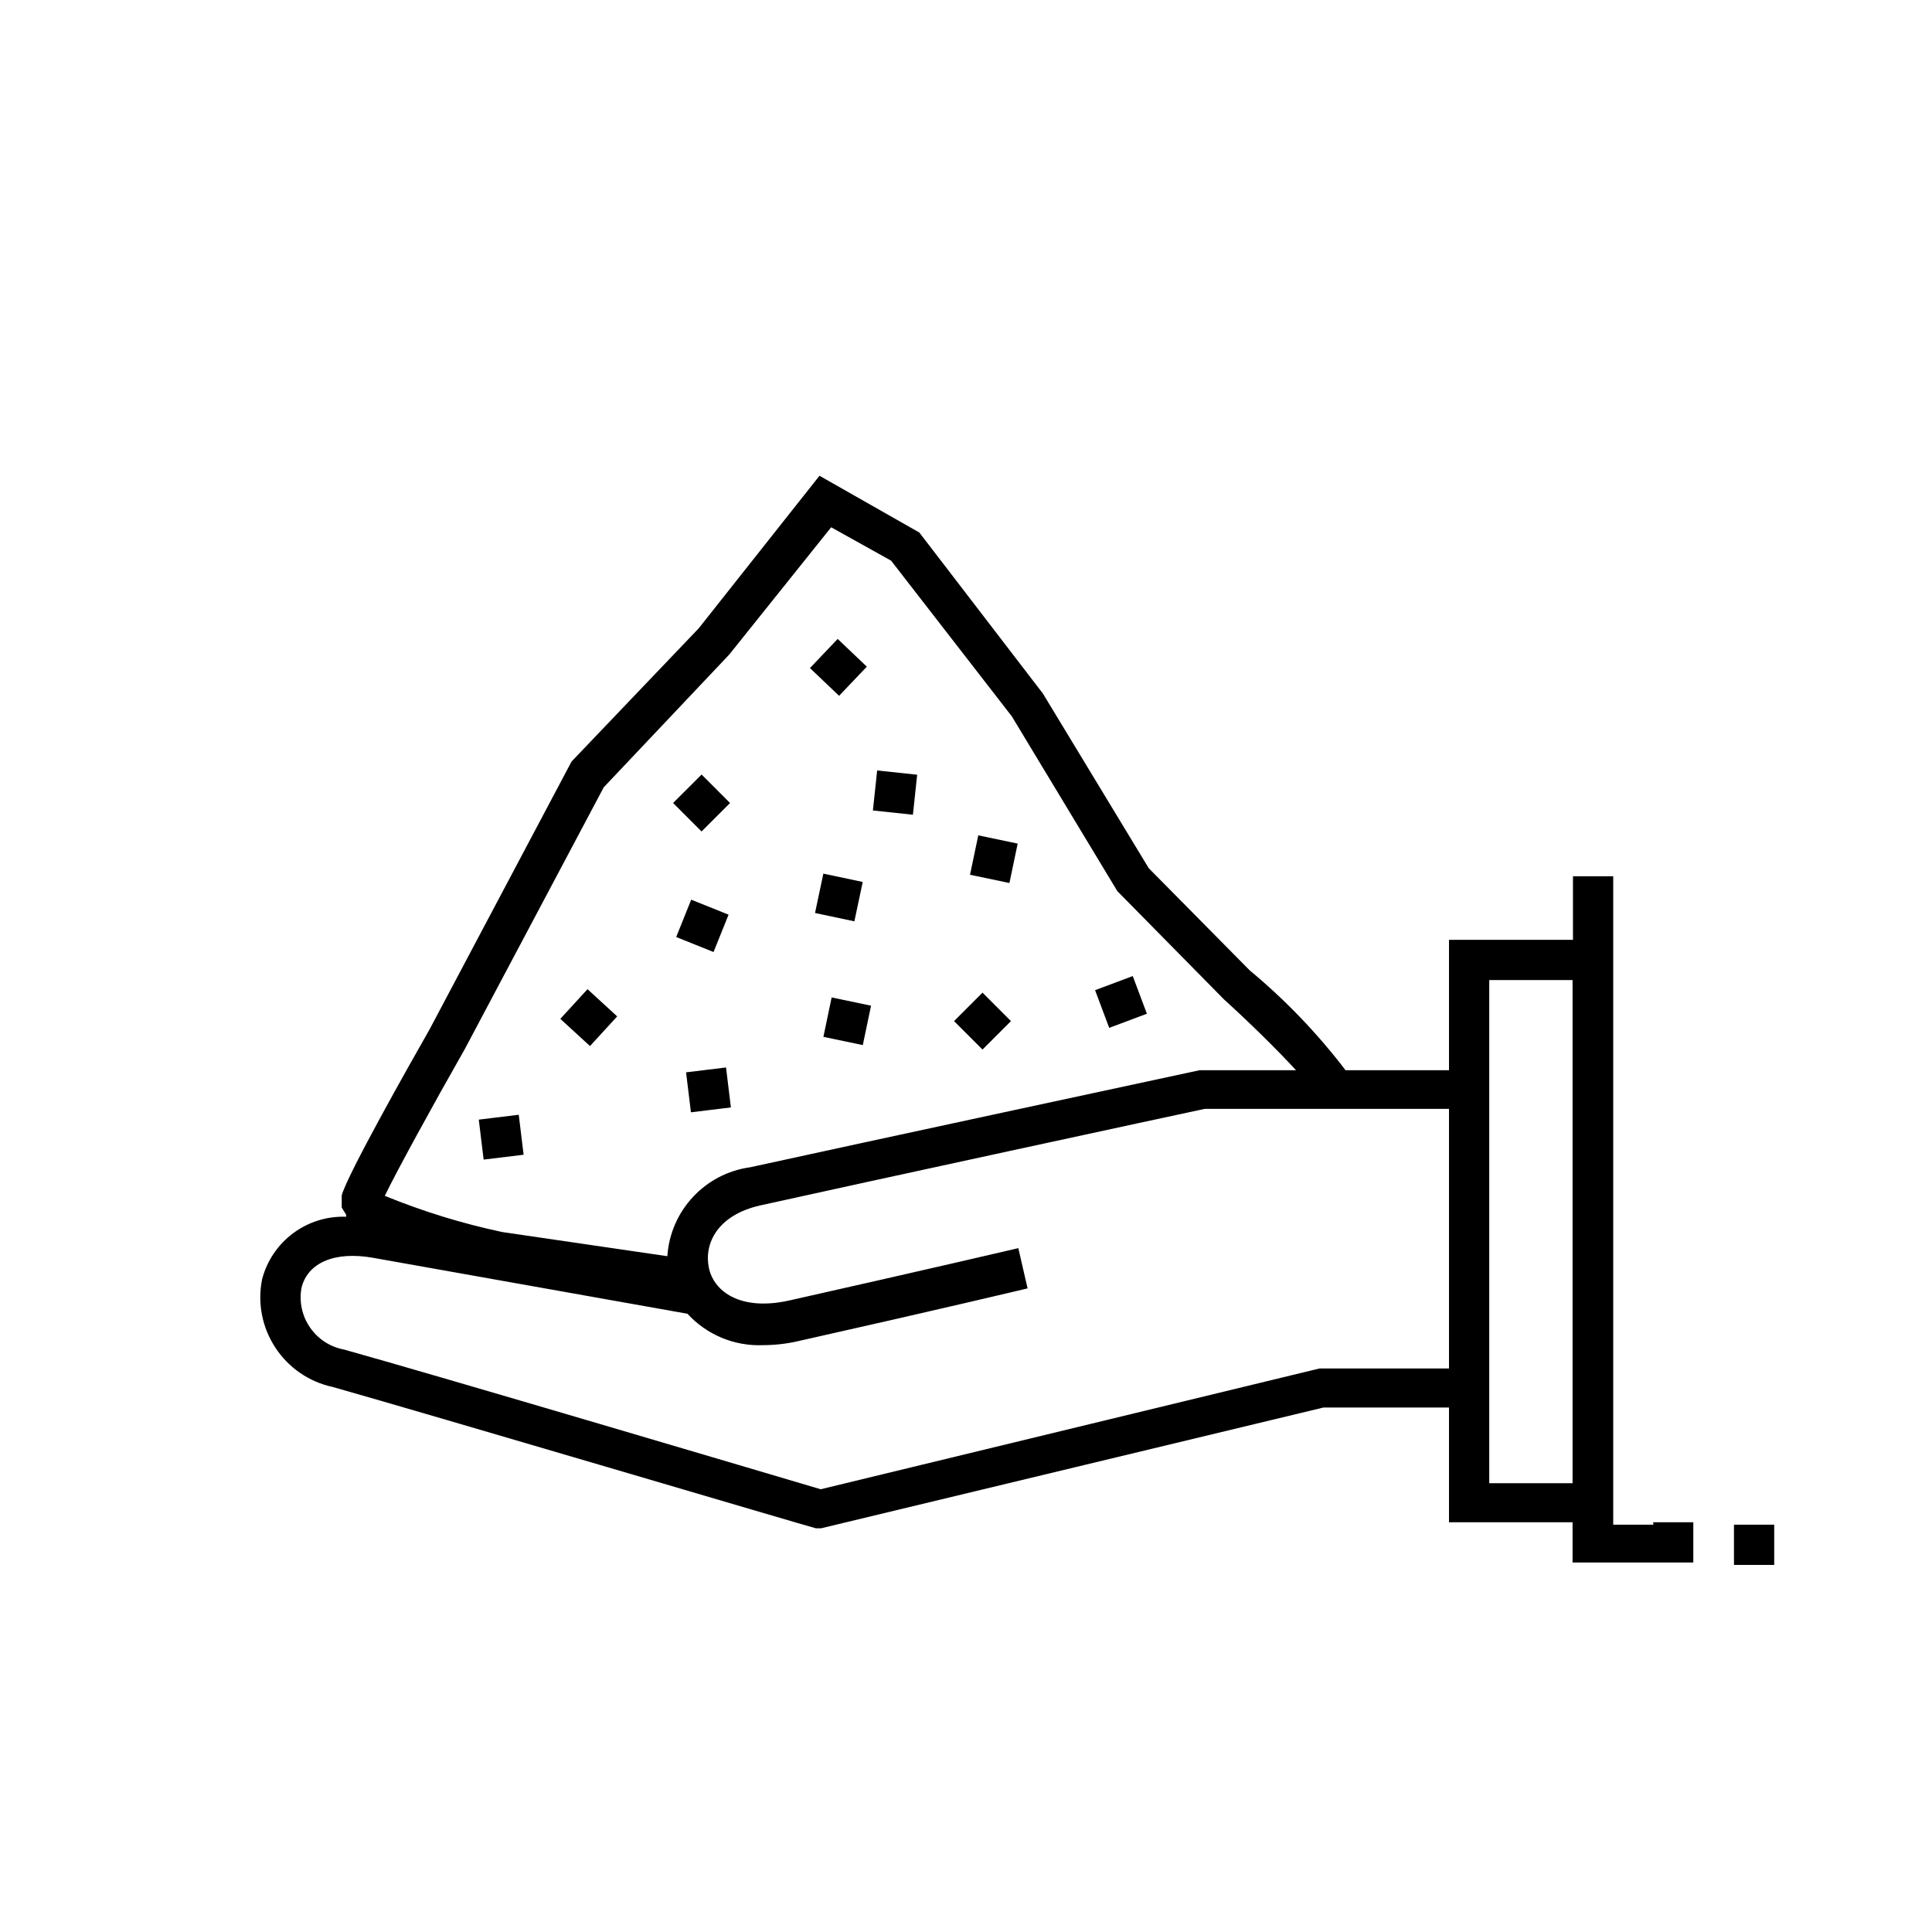
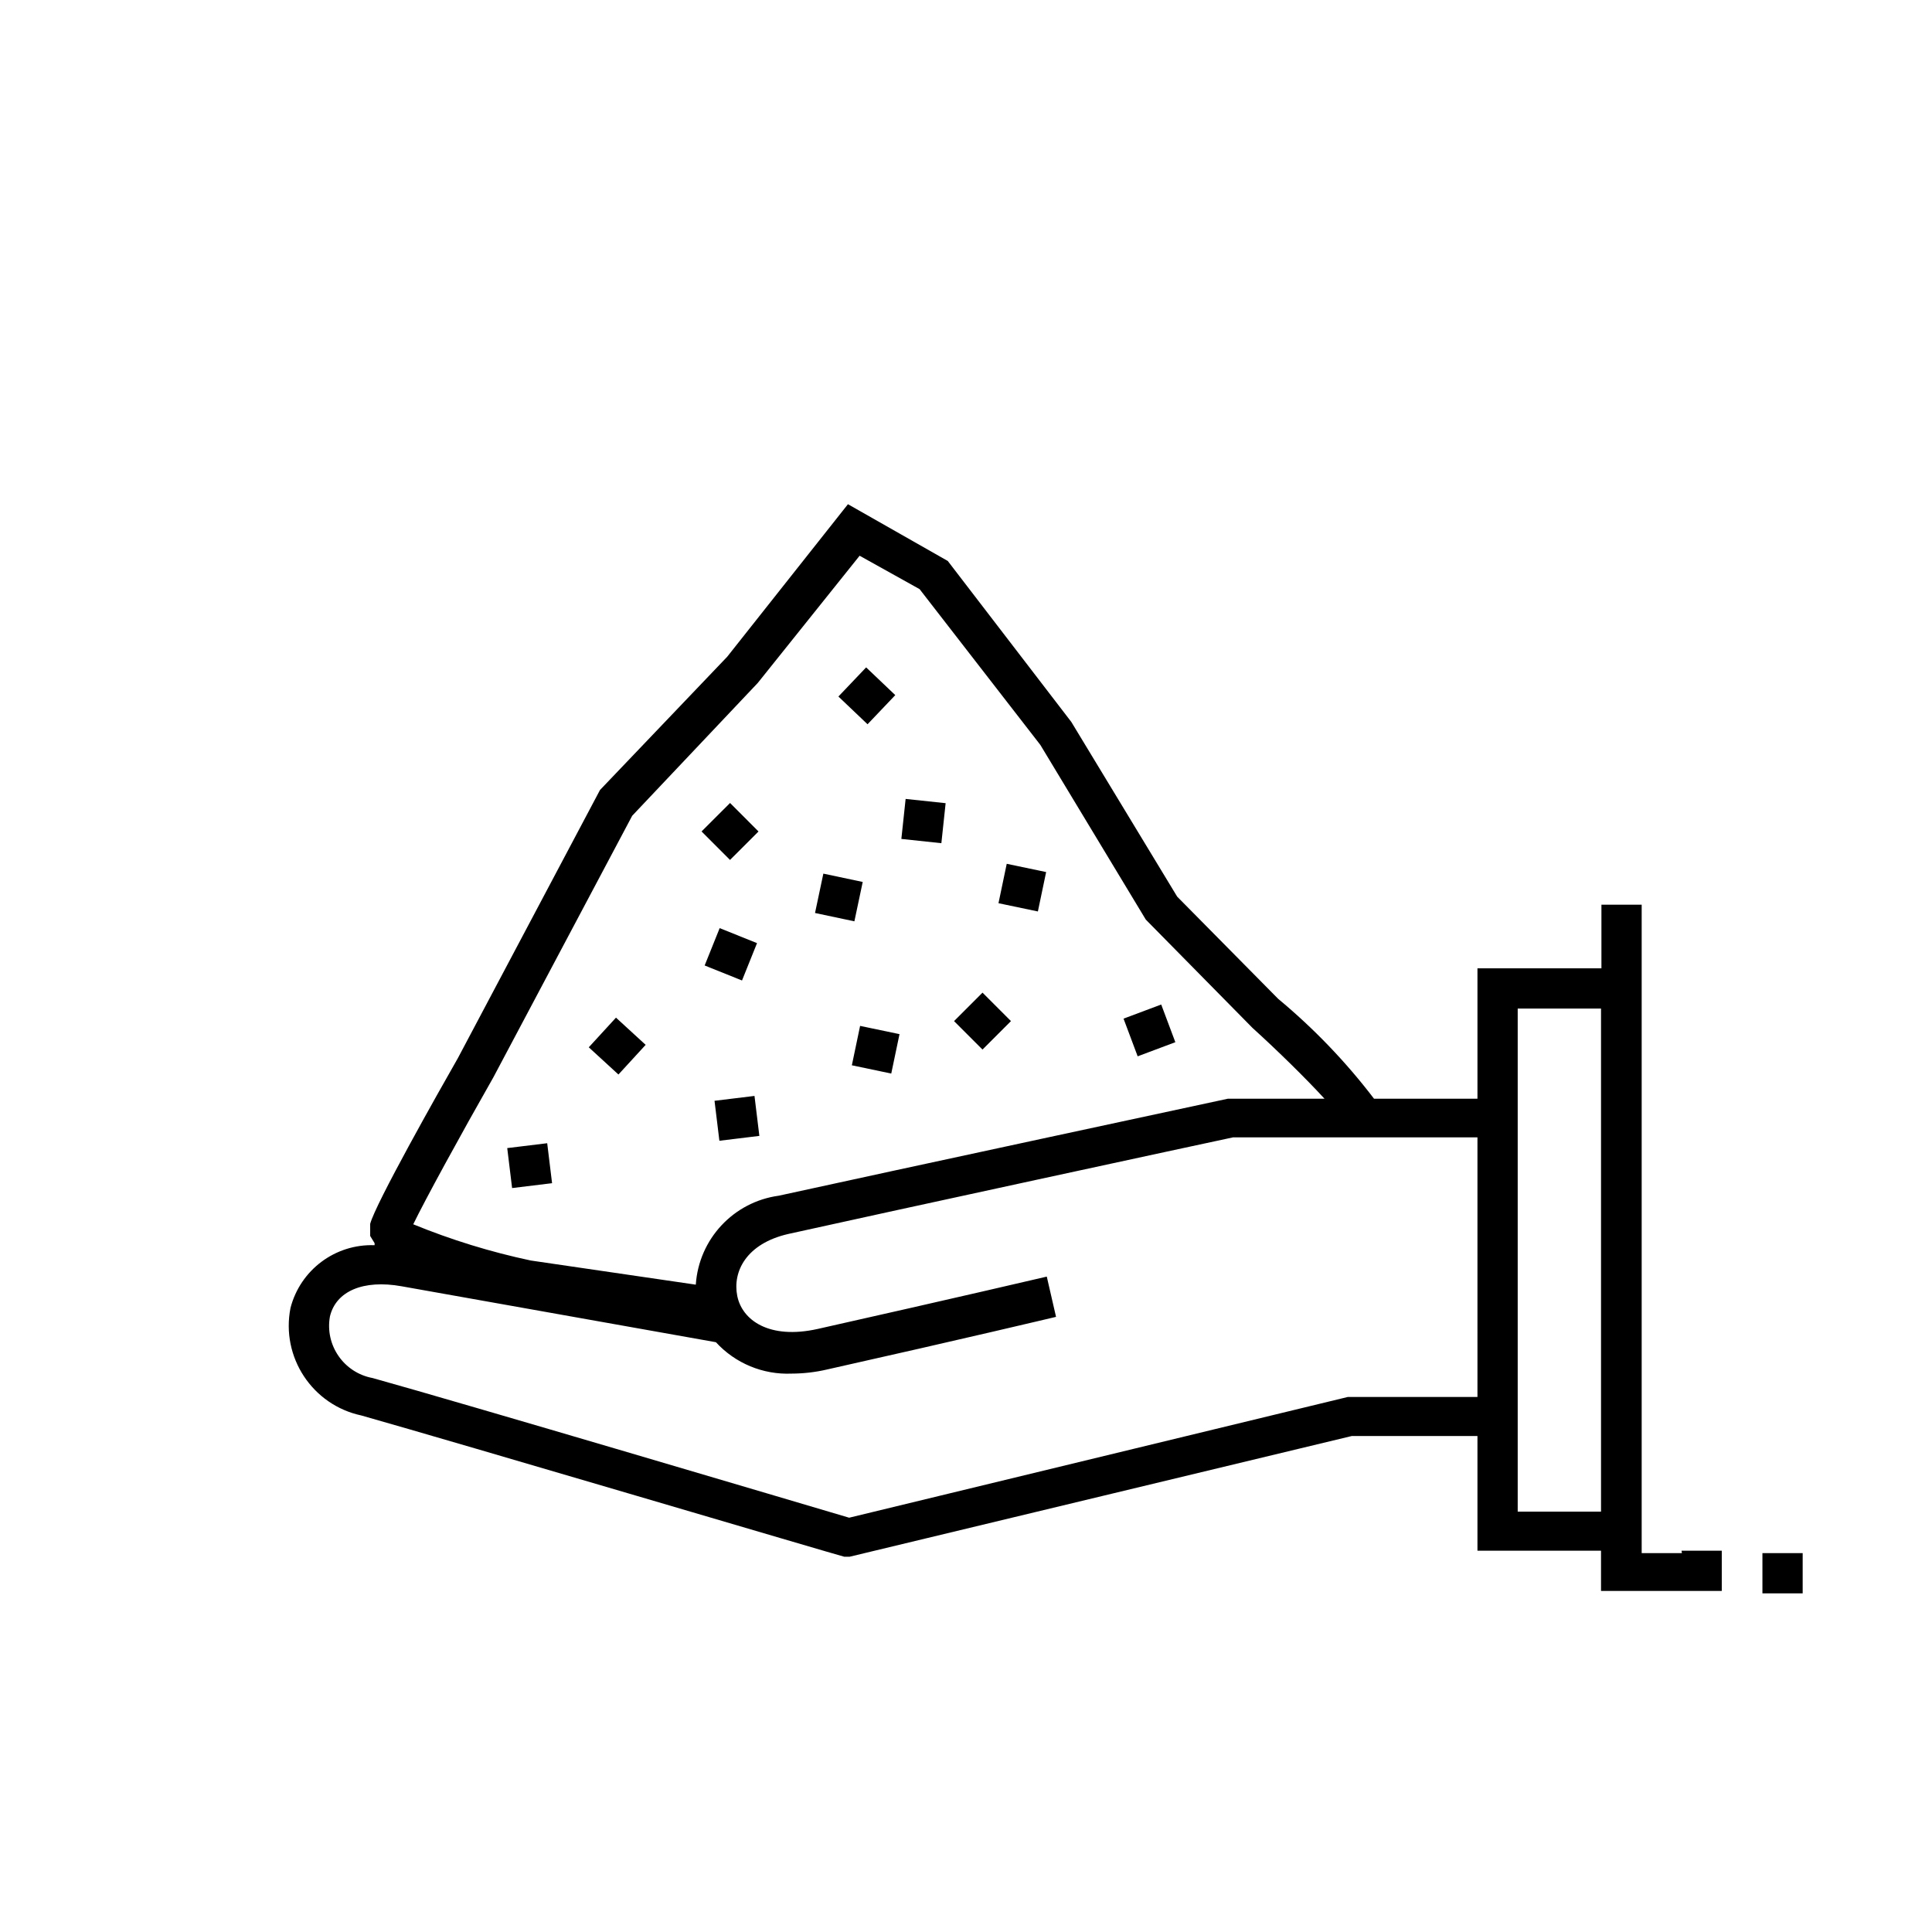
<svg xmlns="http://www.w3.org/2000/svg" enable-background="new 0 0 48 48" viewBox="0 0 48 48">
-   <path d="m20.249 22.683.207-.978.978.207-.207.978zm3.454 2.686.707-.707.707.707-.707.707zm3.504-.768.936-.351.351.936-.936.351zm-3.107-2.868.205-.979.979.205-.205.979zm-3.977-5.135.689-.724.724.689-.689.724zm-3.4 3.352.708-.707.707.708-.708.707zm4.964.186.106-.994.994.106-.106.994zm-1.23 5.624.205-.979.979.205-.205.979zm-3.412.882.993-.121.121.993-.993.121zm-.245-3.362.373-.928.928.373-.373.928zm-2.879 2.033.676-.737.737.676-.676.737zm-2.026 2.504.993-.121.121.993-.993.121zm31.185 10.063h1v1h-1zm-2 0h-1v-16.11h-1v1.58h-3.08v3.24h-2.57c-.697-.914-1.496-1.746-2.38-2.48l-2.51-2.54-2.63-4.34-3.07-4-2.48-1.41-3 3.79-3.16 3.31-3.53 6.66c-.48.84-2.05 3.62-2.18 4.12v.3l.11.18v.05c-.977-.036-1.846.614-2.09 1.56-.24 1.221.543 2.41 1.76 2.67 2.37.67 11.86 3.48 12 3.51h.13l12.48-3h3.12v2.85h3.07v1h3v-1h-1zm-29.53-11.82 3.45-6.5 3.12-3.3 2.53-3.16 1.49.83 3 3.87 2.62 4.34 2.65 2.69c.64.58 1.33 1.26 1.79 1.76h-2.4s-8.52 1.83-11.16 2.41c-1.124.154-1.985 1.078-2.06 2.21l-4.1-.6c-.998-.212-1.976-.513-2.92-.9.29-.6 1.17-2.21 1.99-3.65zm24.45 7.94h-3.22l-12.39 3c-1.15-.34-9.61-2.85-11.84-3.47-.714-.132-1.188-.815-1.06-1.53.15-.63.83-.92 1.78-.75l7.81 1.39c.481.525 1.169.81 1.88.78.293-.001.585-.034.87-.1 3.35-.75 5.7-1.31 5.7-1.31l-.23-1s-2.35.55-5.69 1.3c-1.21.27-1.88-.22-2-.82s.22-1.3 1.27-1.54c2.52-.56 10.34-2.25 11.05-2.4h6.07zm3.07 2.85h-2.07v-12.5h2.07z" />
+   <path d="m20.249 22.683.207-.978.978.207-.207.978zm3.454 2.686.707-.707.707.707-.707.707m3.504-.768.936-.351.351.936-.936.351zm-3.107-2.868.205-.979.979.205-.205.979zm-3.977-5.135.689-.724.724.689-.689.724zm-3.4 3.352.708-.707.707.708-.708.707zm4.964.186.106-.994.994.106-.106.994zm-1.23 5.624.205-.979.979.205-.205.979zm-3.412.882.993-.121.121.993-.993.121zm-.245-3.362.373-.928.928.373-.373.928zm-2.879 2.033.676-.737.737.676-.676.737zm-2.026 2.504.993-.121.121.993-.993.121zm31.185 10.063h1v1h-1zm-2 0h-1v-16.11h-1v1.58h-3.08v3.24h-2.57c-.697-.914-1.496-1.746-2.38-2.48l-2.51-2.54-2.63-4.34-3.07-4-2.48-1.41-3 3.79-3.16 3.31-3.53 6.66c-.48.84-2.05 3.62-2.18 4.12v.3l.11.18v.05c-.977-.036-1.846.614-2.09 1.56-.24 1.221.543 2.41 1.76 2.67 2.37.67 11.86 3.48 12 3.51h.13l12.48-3h3.12v2.85h3.07v1h3v-1h-1zm-29.53-11.82 3.45-6.5 3.12-3.3 2.53-3.16 1.49.83 3 3.87 2.62 4.34 2.65 2.69c.64.58 1.33 1.26 1.79 1.76h-2.4s-8.52 1.83-11.16 2.41c-1.124.154-1.985 1.078-2.06 2.21l-4.1-.6c-.998-.212-1.976-.513-2.92-.9.29-.6 1.17-2.21 1.99-3.65zm24.45 7.94h-3.22l-12.39 3c-1.15-.34-9.61-2.85-11.84-3.47-.714-.132-1.188-.815-1.06-1.53.15-.63.83-.92 1.78-.75l7.81 1.39c.481.525 1.169.81 1.88.78.293-.001.585-.034.87-.1 3.35-.75 5.7-1.31 5.7-1.31l-.23-1s-2.35.55-5.69 1.3c-1.21.27-1.88-.22-2-.82s.22-1.3 1.27-1.54c2.52-.56 10.34-2.25 11.05-2.4h6.07zm3.07 2.85h-2.07v-12.5h2.07z" />
</svg>